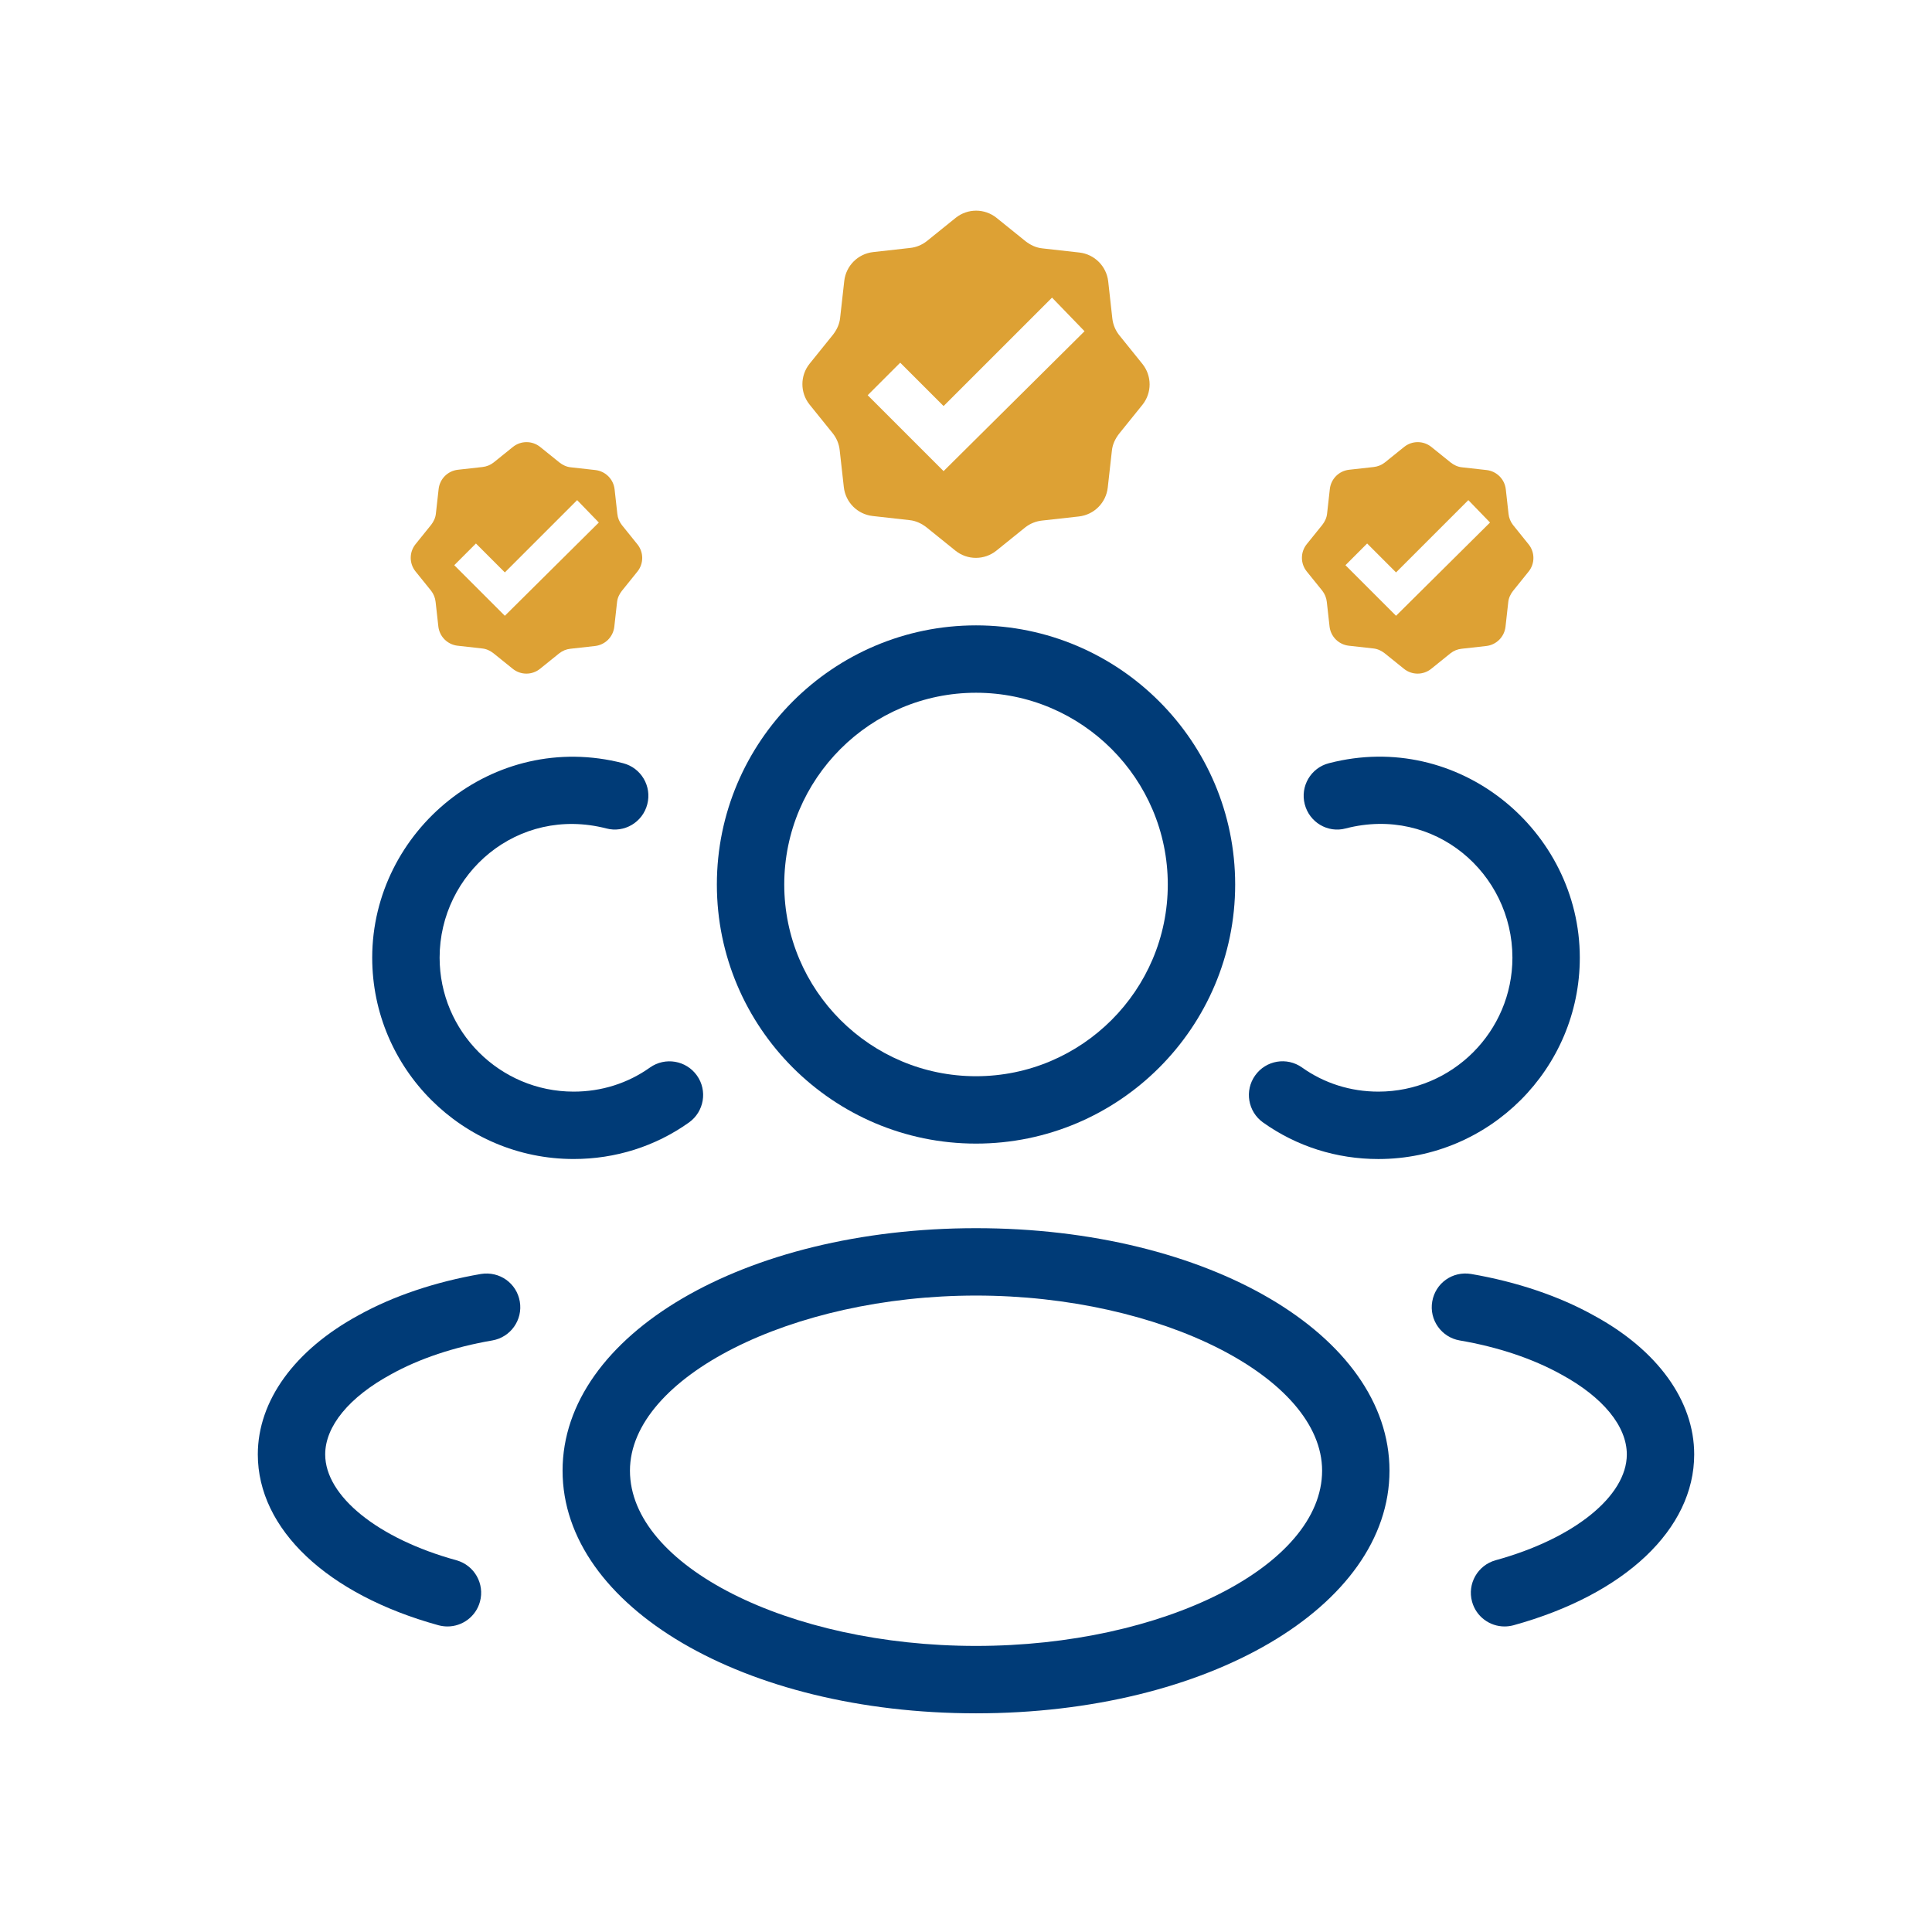
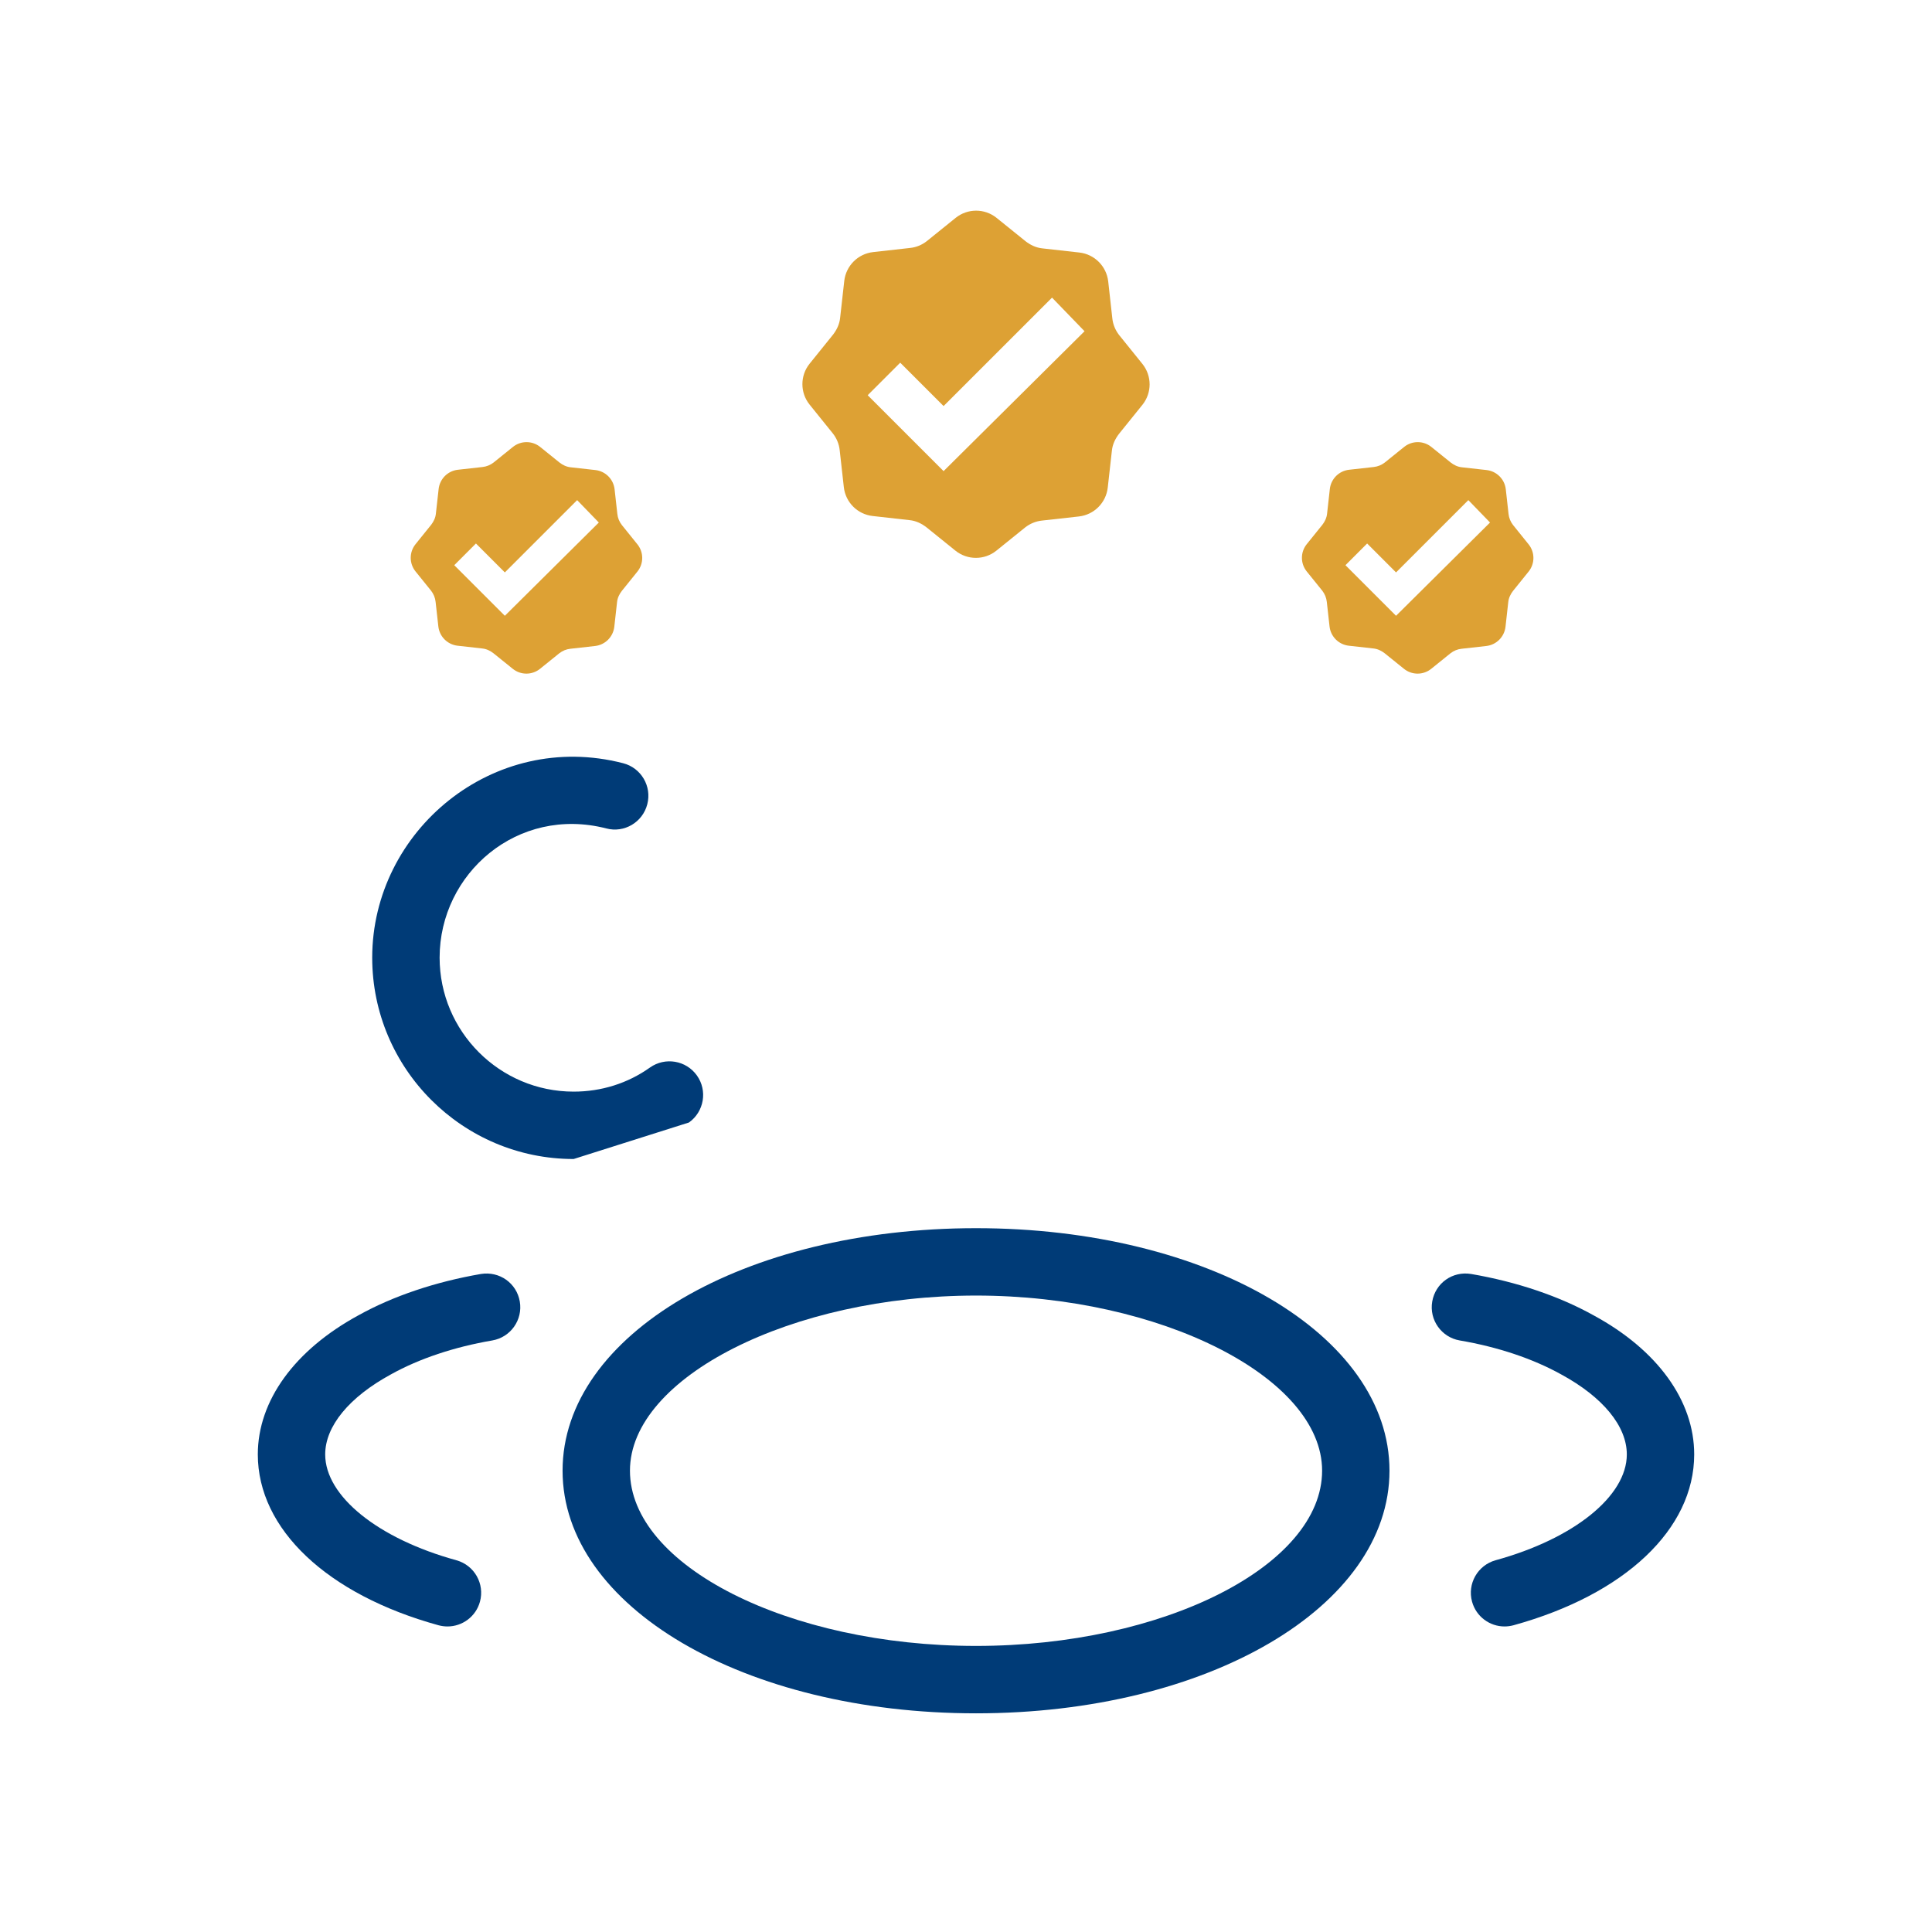
<svg xmlns="http://www.w3.org/2000/svg" width="81px" height="81px" viewBox="0 0 81 81" version="1.1">
  <title>Group 34</title>
  <g id="🔷-Iconography" stroke="none" stroke-width="1" fill="none" fill-rule="evenodd">
    <g id="Group-34" transform="translate(0.92, 0.332)">
      <rect id="Rectangle-Copy-13" fill-opacity="0" fill="#D8D8D8" x="0" y="0" width="80" height="80" />
      <g id="Group-33" transform="translate(9.889, 8.5)">
        <g id="FILE_Team-Icons-" transform="translate(0, 17.387)" fill="#003B77" fill-rule="nonzero">
-           <path d="M40.976,10.865 C40.976,4.874 36.102,0 30.111,0 C24.12,0 19.246,4.874 19.246,10.865 C19.246,16.855 24.12,21.727 30.111,21.727 C36.102,21.727 40.976,16.855 40.976,10.865 Z M22.071,10.865 C22.071,6.431 25.677,2.825 30.111,2.825 C34.545,2.825 38.151,6.431 38.151,10.865 C38.151,15.296 34.545,18.902 30.111,18.902 C25.677,18.902 22.071,15.296 22.071,10.865 Z" id="Shape" />
          <path d="M30.111,45.613 C39.831,45.613 47.446,41.143 47.446,35.44 C47.446,29.74 39.831,25.273 30.111,25.273 C20.391,25.273 12.777,29.74 12.777,35.44 C12.777,41.143 20.391,45.613 30.111,45.613 Z M30.111,28.098 C37.84,28.098 44.621,31.528 44.621,35.44 C44.621,39.421 37.975,42.787 30.111,42.787 C22.246,42.787 15.602,39.421 15.602,35.44 C15.602,31.528 22.381,28.098 30.111,28.098 Z" id="Shape" />
-           <path d="M55.425,13.931 C55.424,8.605 50.35,4.366 44.906,5.779 C44.15,5.973 43.697,6.744 43.893,7.499 C44.087,8.255 44.857,8.717 45.613,8.513 C49.338,7.55 52.599,10.395 52.6,13.931 C52.6,17.028 50.08,19.548 46.981,19.548 C45.817,19.548 44.71,19.199 43.782,18.538 C43.143,18.083 42.263,18.235 41.812,18.872 C41.361,19.507 41.51,20.39 42.146,20.842 C43.554,21.844 45.226,22.374 46.981,22.374 C51.637,22.373 55.425,18.586 55.425,13.931 Z" id="Path" />
          <path d="M51.895,39.195 C51.143,39.405 50.701,40.18 50.908,40.933 C51.081,41.56 51.649,41.971 52.269,41.971 C52.393,41.971 52.52,41.954 52.645,41.921 C57.319,40.632 60.221,37.887 60.221,34.758 C60.221,32.507 58.682,30.38 56.01,28.931 C54.556,28.12 52.778,27.521 50.868,27.193 C50.086,27.064 49.369,27.579 49.238,28.349 C49.105,29.116 49.623,29.848 50.391,29.98 C51.99,30.253 53.458,30.744 54.648,31.406 C56.395,32.355 57.396,33.575 57.396,34.758 C57.396,36.505 55.185,38.29 51.895,39.195 Z" id="Path" />
-           <path d="M18.076,20.842 C18.712,20.389 18.861,19.506 18.41,18.872 C17.959,18.237 17.078,18.087 16.44,18.538 C15.511,19.199 14.405,19.548 13.241,19.548 C10.142,19.548 7.622,17.027 7.622,13.93 C7.623,10.396 10.893,7.558 14.609,8.513 C15.364,8.714 16.135,8.255 16.329,7.499 C16.525,6.744 16.071,5.973 15.315,5.779 C9.875,4.375 4.798,8.605 4.796,13.931 C4.796,18.586 8.585,22.373 13.241,22.373 C14.995,22.373 16.667,21.844 18.076,20.842 Z" id="Path" />
+           <path d="M18.076,20.842 C18.712,20.389 18.861,19.506 18.41,18.872 C17.959,18.237 17.078,18.087 16.44,18.538 C15.511,19.199 14.405,19.548 13.241,19.548 C10.142,19.548 7.622,17.027 7.622,13.93 C7.623,10.396 10.893,7.558 14.609,8.513 C15.364,8.714 16.135,8.255 16.329,7.499 C16.525,6.744 16.071,5.973 15.315,5.779 C9.875,4.375 4.798,8.605 4.796,13.931 C4.796,18.586 8.585,22.373 13.241,22.373 Z" id="Path" />
          <path d="M5.584,31.401 C6.765,30.744 8.233,30.253 9.83,29.98 C10.599,29.848 11.116,29.116 10.984,28.35 C10.854,27.58 10.134,27.067 9.353,27.193 C7.447,27.522 5.668,28.12 4.224,28.923 C1.539,30.383 0,32.51 0,34.759 C0,37.887 2.902,40.633 7.576,41.921 C7.702,41.954 7.827,41.971 7.953,41.971 C8.572,41.971 9.141,41.56 9.313,40.934 C9.52,40.18 9.078,39.405 8.327,39.196 C5.036,38.291 2.825,36.506 2.825,34.759 C2.825,33.578 3.827,32.356 5.584,31.401 Z" id="Path" />
        </g>
        <g id="verified" transform="translate(6.411, 9.705)" fill="#DDA134">
          <path d="M9.505,4.286 L8.85,3.473 C8.747,3.34 8.68,3.182 8.662,3.007 L8.547,1.976 C8.499,1.552 8.165,1.218 7.741,1.17 L6.71,1.055 C6.528,1.037 6.371,0.958 6.238,0.855 L5.425,0.2 C5.092,-0.067 4.619,-0.067 4.286,0.2 L3.473,0.855 C3.34,0.958 3.182,1.024 3.007,1.043 L1.976,1.158 C1.552,1.206 1.218,1.54 1.17,1.964 L1.055,2.995 C1.037,3.176 0.958,3.334 0.855,3.467 L0.2,4.28 C-0.067,4.613 -0.067,5.086 0.2,5.419 L0.855,6.231 C0.958,6.365 1.024,6.522 1.043,6.698 L1.158,7.729 C1.206,8.153 1.54,8.486 1.964,8.535 L2.995,8.65 C3.176,8.668 3.334,8.747 3.467,8.85 L4.28,9.505 C4.613,9.772 5.086,9.772 5.419,9.505 L6.231,8.85 C6.365,8.747 6.522,8.68 6.698,8.662 L7.729,8.547 C8.153,8.499 8.486,8.165 8.535,7.741 L8.65,6.71 C8.668,6.528 8.747,6.371 8.85,6.238 L9.505,5.425 C9.772,5.092 9.772,4.619 9.505,4.286 Z M3.946,7.28 L1.825,5.159 L2.734,4.249 L3.946,5.462 L6.977,2.431 L7.886,3.37 L3.946,7.28 Z" id="Shape" />
        </g>
        <g id="verified-copy-2" transform="translate(22.832, 0)" fill="#DDA134">
          <path d="M14.257,6.428 L13.275,5.21 C13.121,5.01 13.021,4.774 12.993,4.51 L12.821,2.964 C12.748,2.329 12.247,1.827 11.611,1.755 L10.066,1.582 C9.793,1.555 9.556,1.437 9.356,1.282 L8.138,0.3 C7.638,-0.1 6.929,-0.1 6.428,0.3 L5.21,1.282 C5.01,1.437 4.774,1.537 4.51,1.564 L2.964,1.737 C2.328,1.809 1.828,2.31 1.755,2.946 L1.582,4.492 C1.555,4.765 1.437,5.001 1.282,5.201 L0.3,6.419 C-0.1,6.919 -0.1,7.629 0.3,8.129 L1.282,9.347 C1.437,9.547 1.537,9.784 1.564,10.047 L1.737,11.593 C1.809,12.23 2.31,12.73 2.946,12.802 L4.492,12.975 C4.765,13.002 5.001,13.121 5.201,13.275 L6.419,14.257 C6.919,14.657 7.629,14.657 8.129,14.257 L9.347,13.275 C9.547,13.121 9.784,13.021 10.047,12.993 L11.593,12.821 C12.23,12.748 12.73,12.248 12.802,11.611 L12.975,10.066 C13.002,9.793 13.121,9.556 13.275,9.356 L14.257,8.138 C14.657,7.638 14.657,6.929 14.257,6.428 Z M5.919,10.92 L2.737,7.738 L4.101,6.374 L5.919,8.192 L10.466,3.646 L11.829,5.055 L5.919,10.92 Z" id="Shape" />
        </g>
        <g id="verified-copy" transform="translate(43.775, 9.705)" fill="#DDA134">
          <path d="M9.505,4.286 L8.85,3.473 C8.747,3.34 8.68,3.182 8.662,3.007 L8.547,1.976 C8.499,1.552 8.165,1.218 7.741,1.17 L6.71,1.055 C6.528,1.037 6.371,0.958 6.238,0.855 L5.425,0.2 C5.092,-0.067 4.619,-0.067 4.286,0.2 L3.473,0.855 C3.34,0.958 3.182,1.024 3.007,1.043 L1.976,1.158 C1.552,1.206 1.218,1.54 1.17,1.964 L1.055,2.995 C1.037,3.176 0.958,3.334 0.855,3.467 L0.2,4.28 C-0.067,4.613 -0.067,5.086 0.2,5.419 L0.855,6.231 C0.958,6.365 1.024,6.522 1.043,6.698 L1.158,7.729 C1.206,8.153 1.54,8.486 1.964,8.535 L2.995,8.65 C3.176,8.668 3.334,8.747 3.467,8.85 L4.28,9.505 C4.613,9.772 5.086,9.772 5.419,9.505 L6.231,8.85 C6.365,8.747 6.522,8.68 6.698,8.662 L7.729,8.547 C8.153,8.499 8.486,8.165 8.535,7.741 L8.65,6.71 C8.668,6.528 8.747,6.371 8.85,6.238 L9.505,5.425 C9.772,5.092 9.772,4.619 9.505,4.286 Z M3.946,7.28 L1.825,5.159 L2.734,4.249 L3.946,5.462 L6.977,2.431 L7.886,3.37 L3.946,7.28 Z" id="Shape" />
        </g>
      </g>
    </g>
  </g>
</svg>